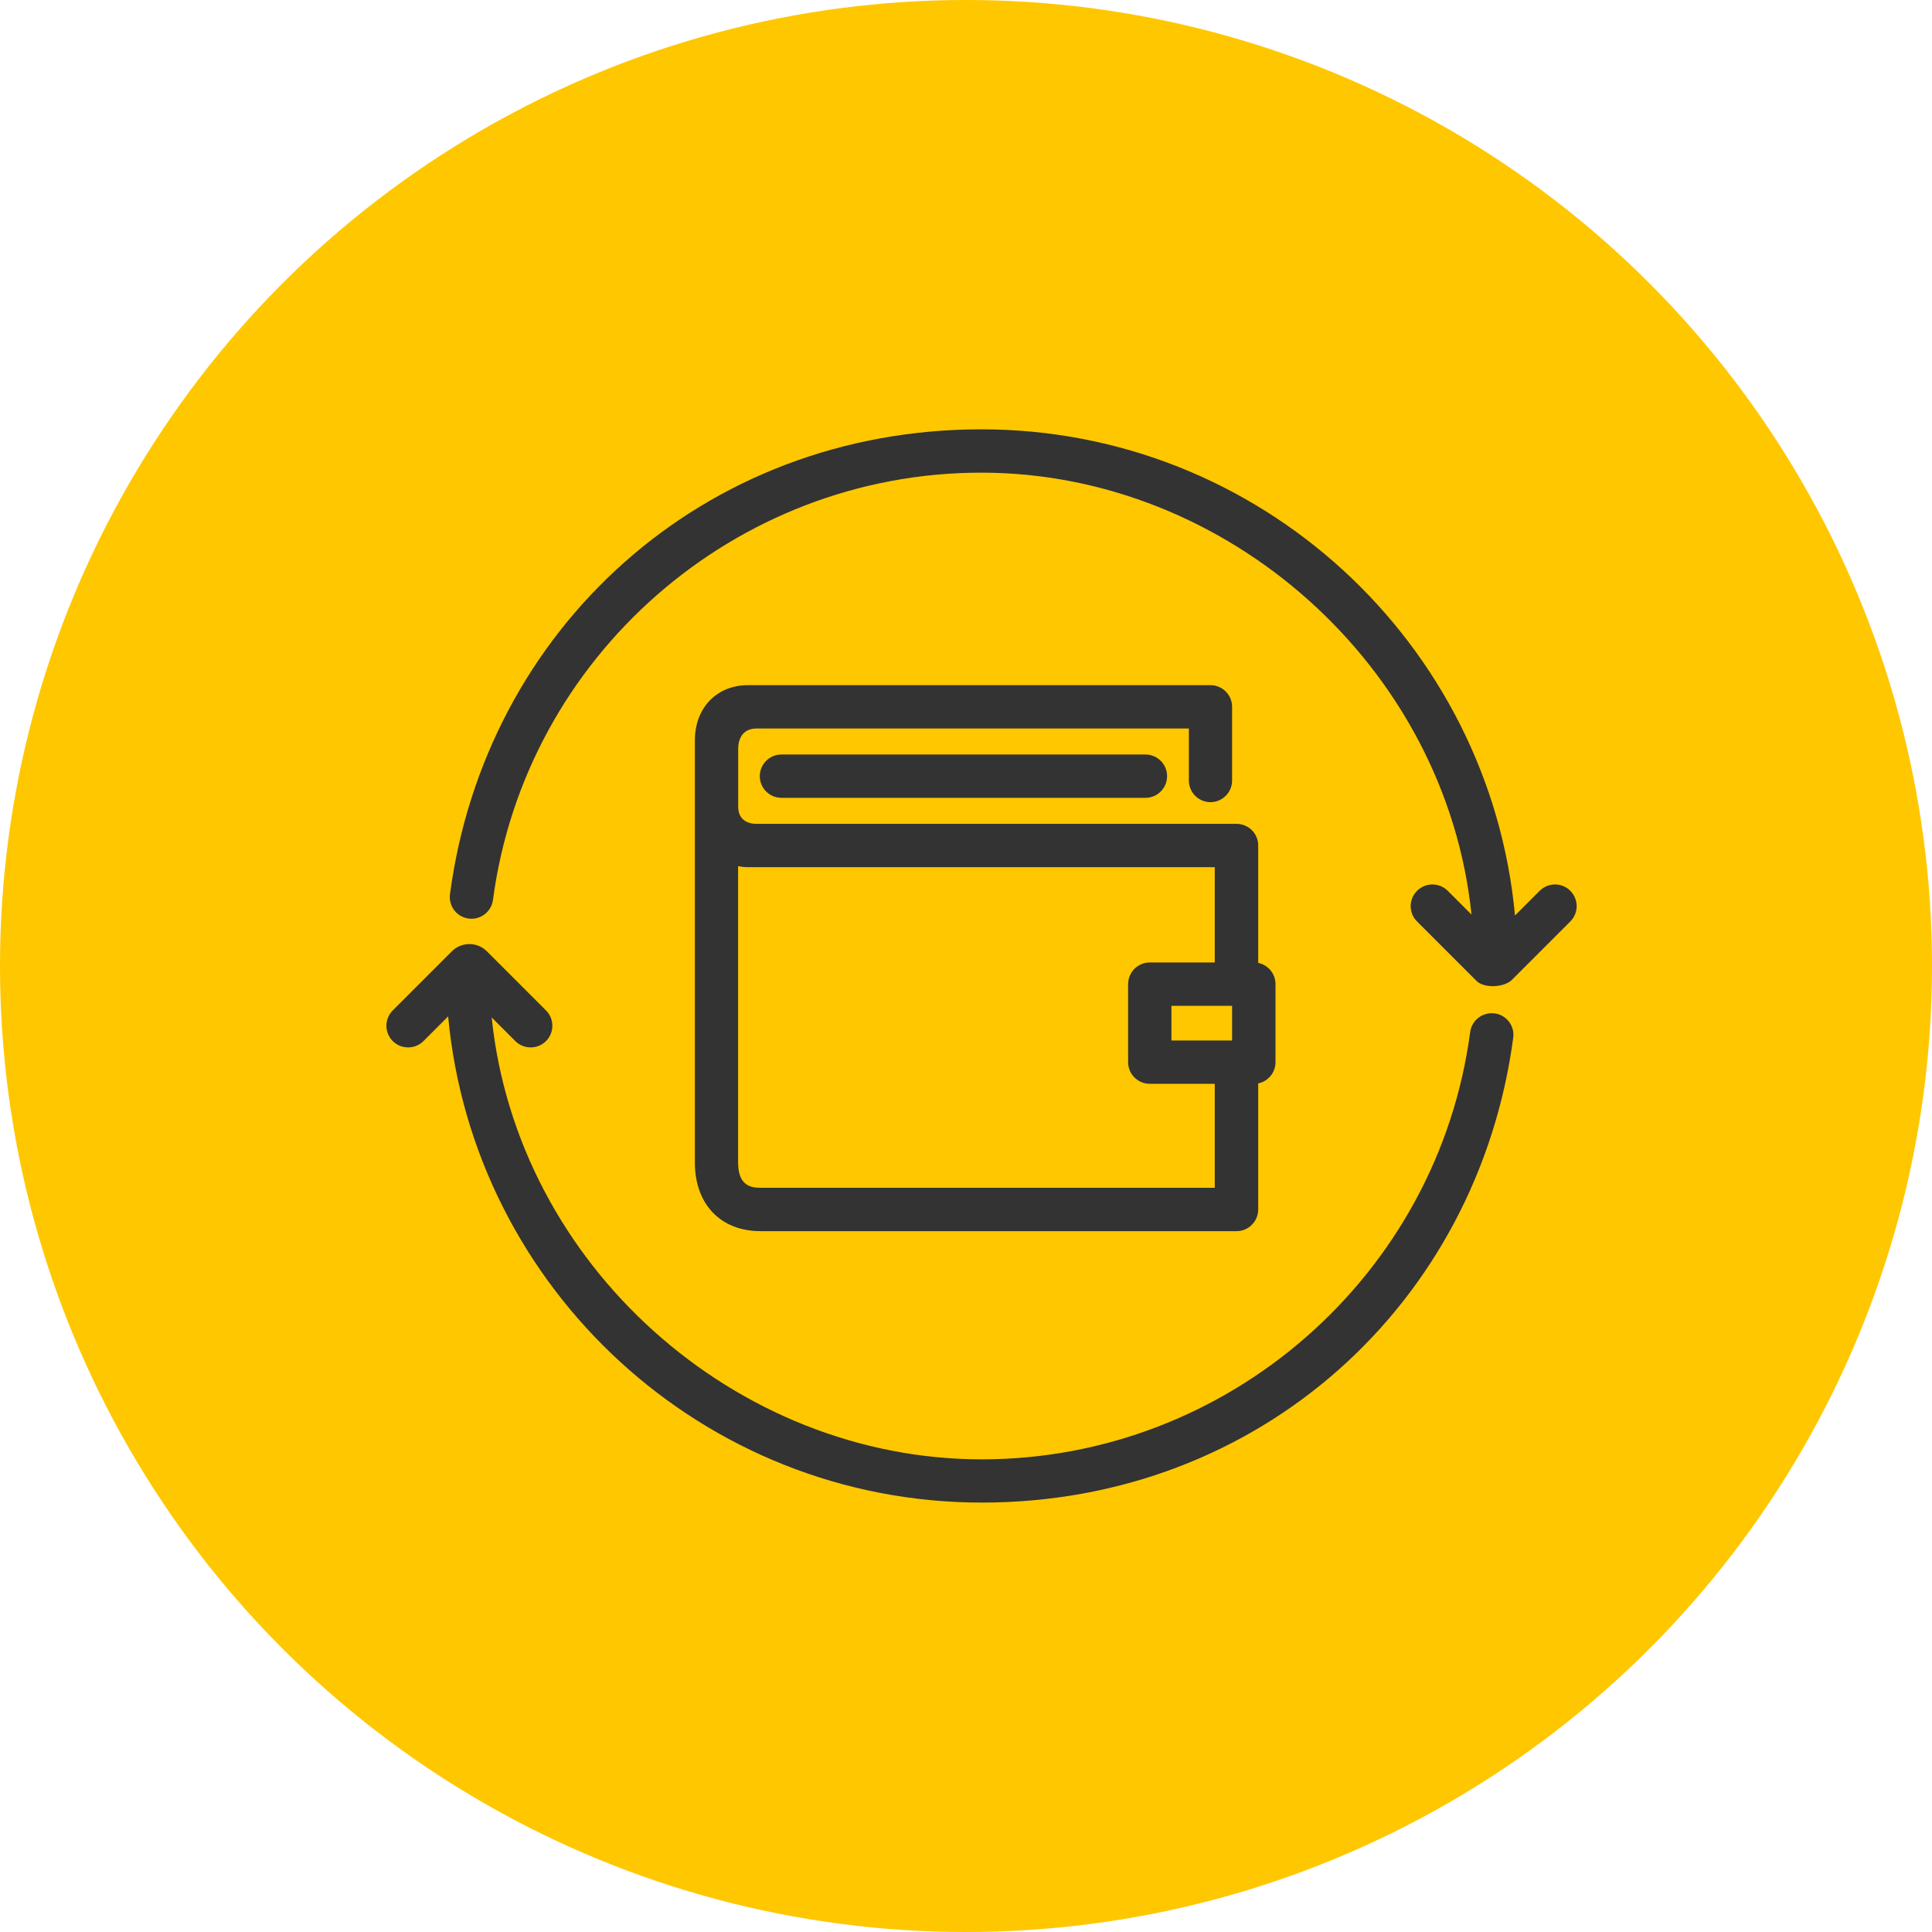
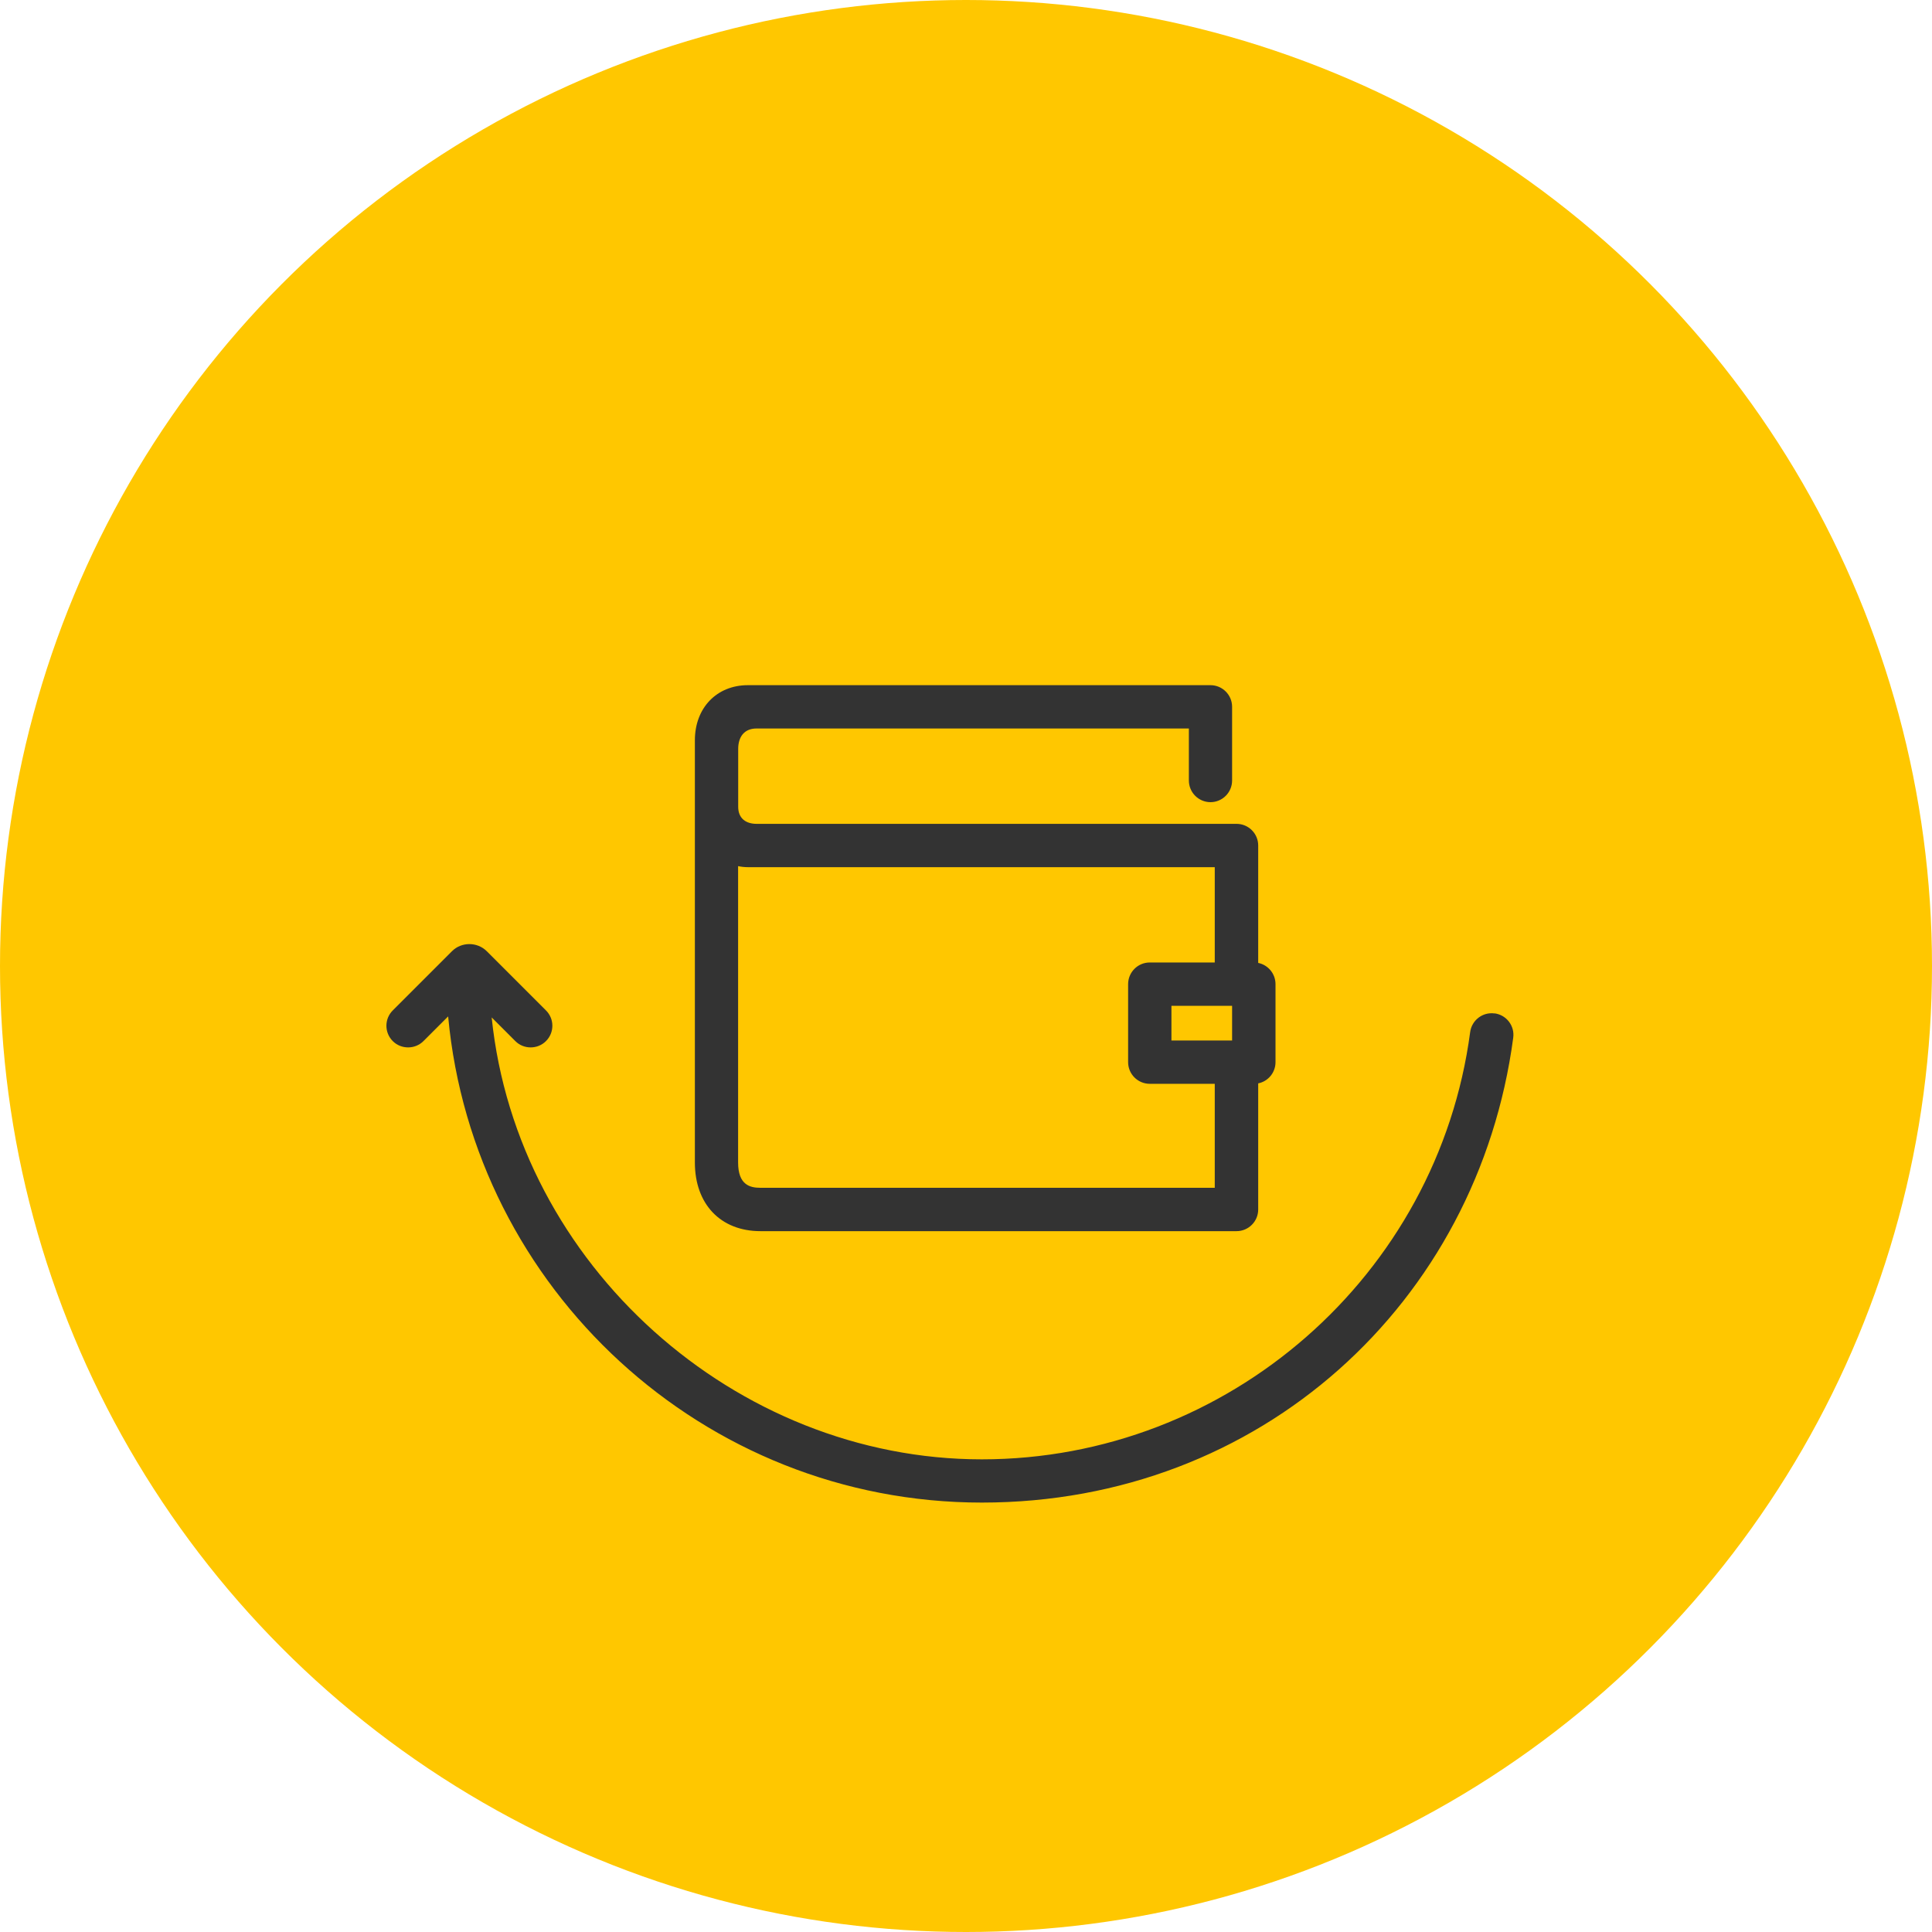
<svg xmlns="http://www.w3.org/2000/svg" width="45" height="45" viewBox="0 0 45 45" fill="none">
  <circle cx="22.5" cy="22.5" r="22.5" fill="#FFC700" />
  <path d="M28.194 18.684C28.472 18.684 28.698 18.458 28.698 18.179V16.463C28.698 16.185 28.472 15.959 28.194 15.959H17.42C16.694 15.959 16.185 16.488 16.185 17.243V27.077C16.185 28.048 16.785 28.676 17.713 28.676H28.801C29.08 28.676 29.306 28.45 29.306 28.171V25.234C29.536 25.188 29.709 24.984 29.709 24.74V22.923C29.709 22.679 29.536 22.475 29.306 22.428V19.693C29.306 19.415 29.08 19.189 28.801 19.189H17.622C17.386 19.189 17.194 19.073 17.194 18.791V17.445C17.194 17.17 17.328 16.968 17.622 16.968H27.691V18.179C27.691 18.458 27.917 18.684 28.196 18.684H28.194ZM28.698 23.427V24.235H27.285V23.427H28.698ZM17.418 20.198H28.294V22.418H26.78C26.502 22.418 26.276 22.644 26.276 22.923V24.74C26.276 25.018 26.502 25.244 26.78 25.244H28.294V27.666H17.711C17.469 27.666 17.192 27.6 17.192 27.077V20.174C17.267 20.19 17.344 20.198 17.418 20.198V20.198Z" fill="#333333" />
-   <path d="M18.202 17.574C17.923 17.574 17.697 17.8 17.697 18.078C17.697 18.357 17.923 18.583 18.202 18.583H26.68C26.958 18.583 27.184 18.357 27.184 18.078C27.184 17.8 26.958 17.574 26.68 17.574H18.202Z" fill="#333333" />
  <path d="M34.81 23.605C34.534 23.567 34.28 23.763 34.243 24.039C33.49 29.711 28.599 33.991 22.867 33.991C17.134 33.991 12.047 29.471 11.452 23.698L12.003 24.249C12.101 24.348 12.231 24.396 12.36 24.396C12.489 24.396 12.618 24.348 12.717 24.249C12.915 24.051 12.915 23.732 12.717 23.535L11.336 22.154C11.114 21.934 10.747 21.936 10.529 22.154L9.148 23.535C8.951 23.732 8.951 24.051 9.148 24.249C9.247 24.348 9.376 24.396 9.506 24.396C9.635 24.396 9.764 24.348 9.863 24.249L10.438 23.674C11.028 30.016 16.375 34.998 22.869 34.998C29.362 34.998 34.425 30.343 35.246 24.17C35.283 23.894 35.089 23.64 34.812 23.603L34.81 23.605Z" fill="#333333" />
-   <path d="M36.577 20.749C36.379 20.551 36.06 20.551 35.862 20.749L35.287 21.324C34.7 14.982 29.35 10 22.857 10C16.363 10 11.3 14.655 10.481 20.828C10.444 21.104 10.638 21.358 10.915 21.395C11.189 21.433 11.446 21.237 11.482 20.961C12.235 15.287 17.126 11.009 22.857 11.009C28.587 11.009 33.678 15.527 34.274 21.302L33.721 20.749C33.523 20.551 33.204 20.551 33.006 20.749C32.808 20.947 32.808 21.266 33.006 21.463L34.387 22.844C34.564 23.026 35.037 23.002 35.214 22.824L36.575 21.463C36.773 21.266 36.773 20.947 36.575 20.749H36.577Z" fill="#333333" />
</svg>